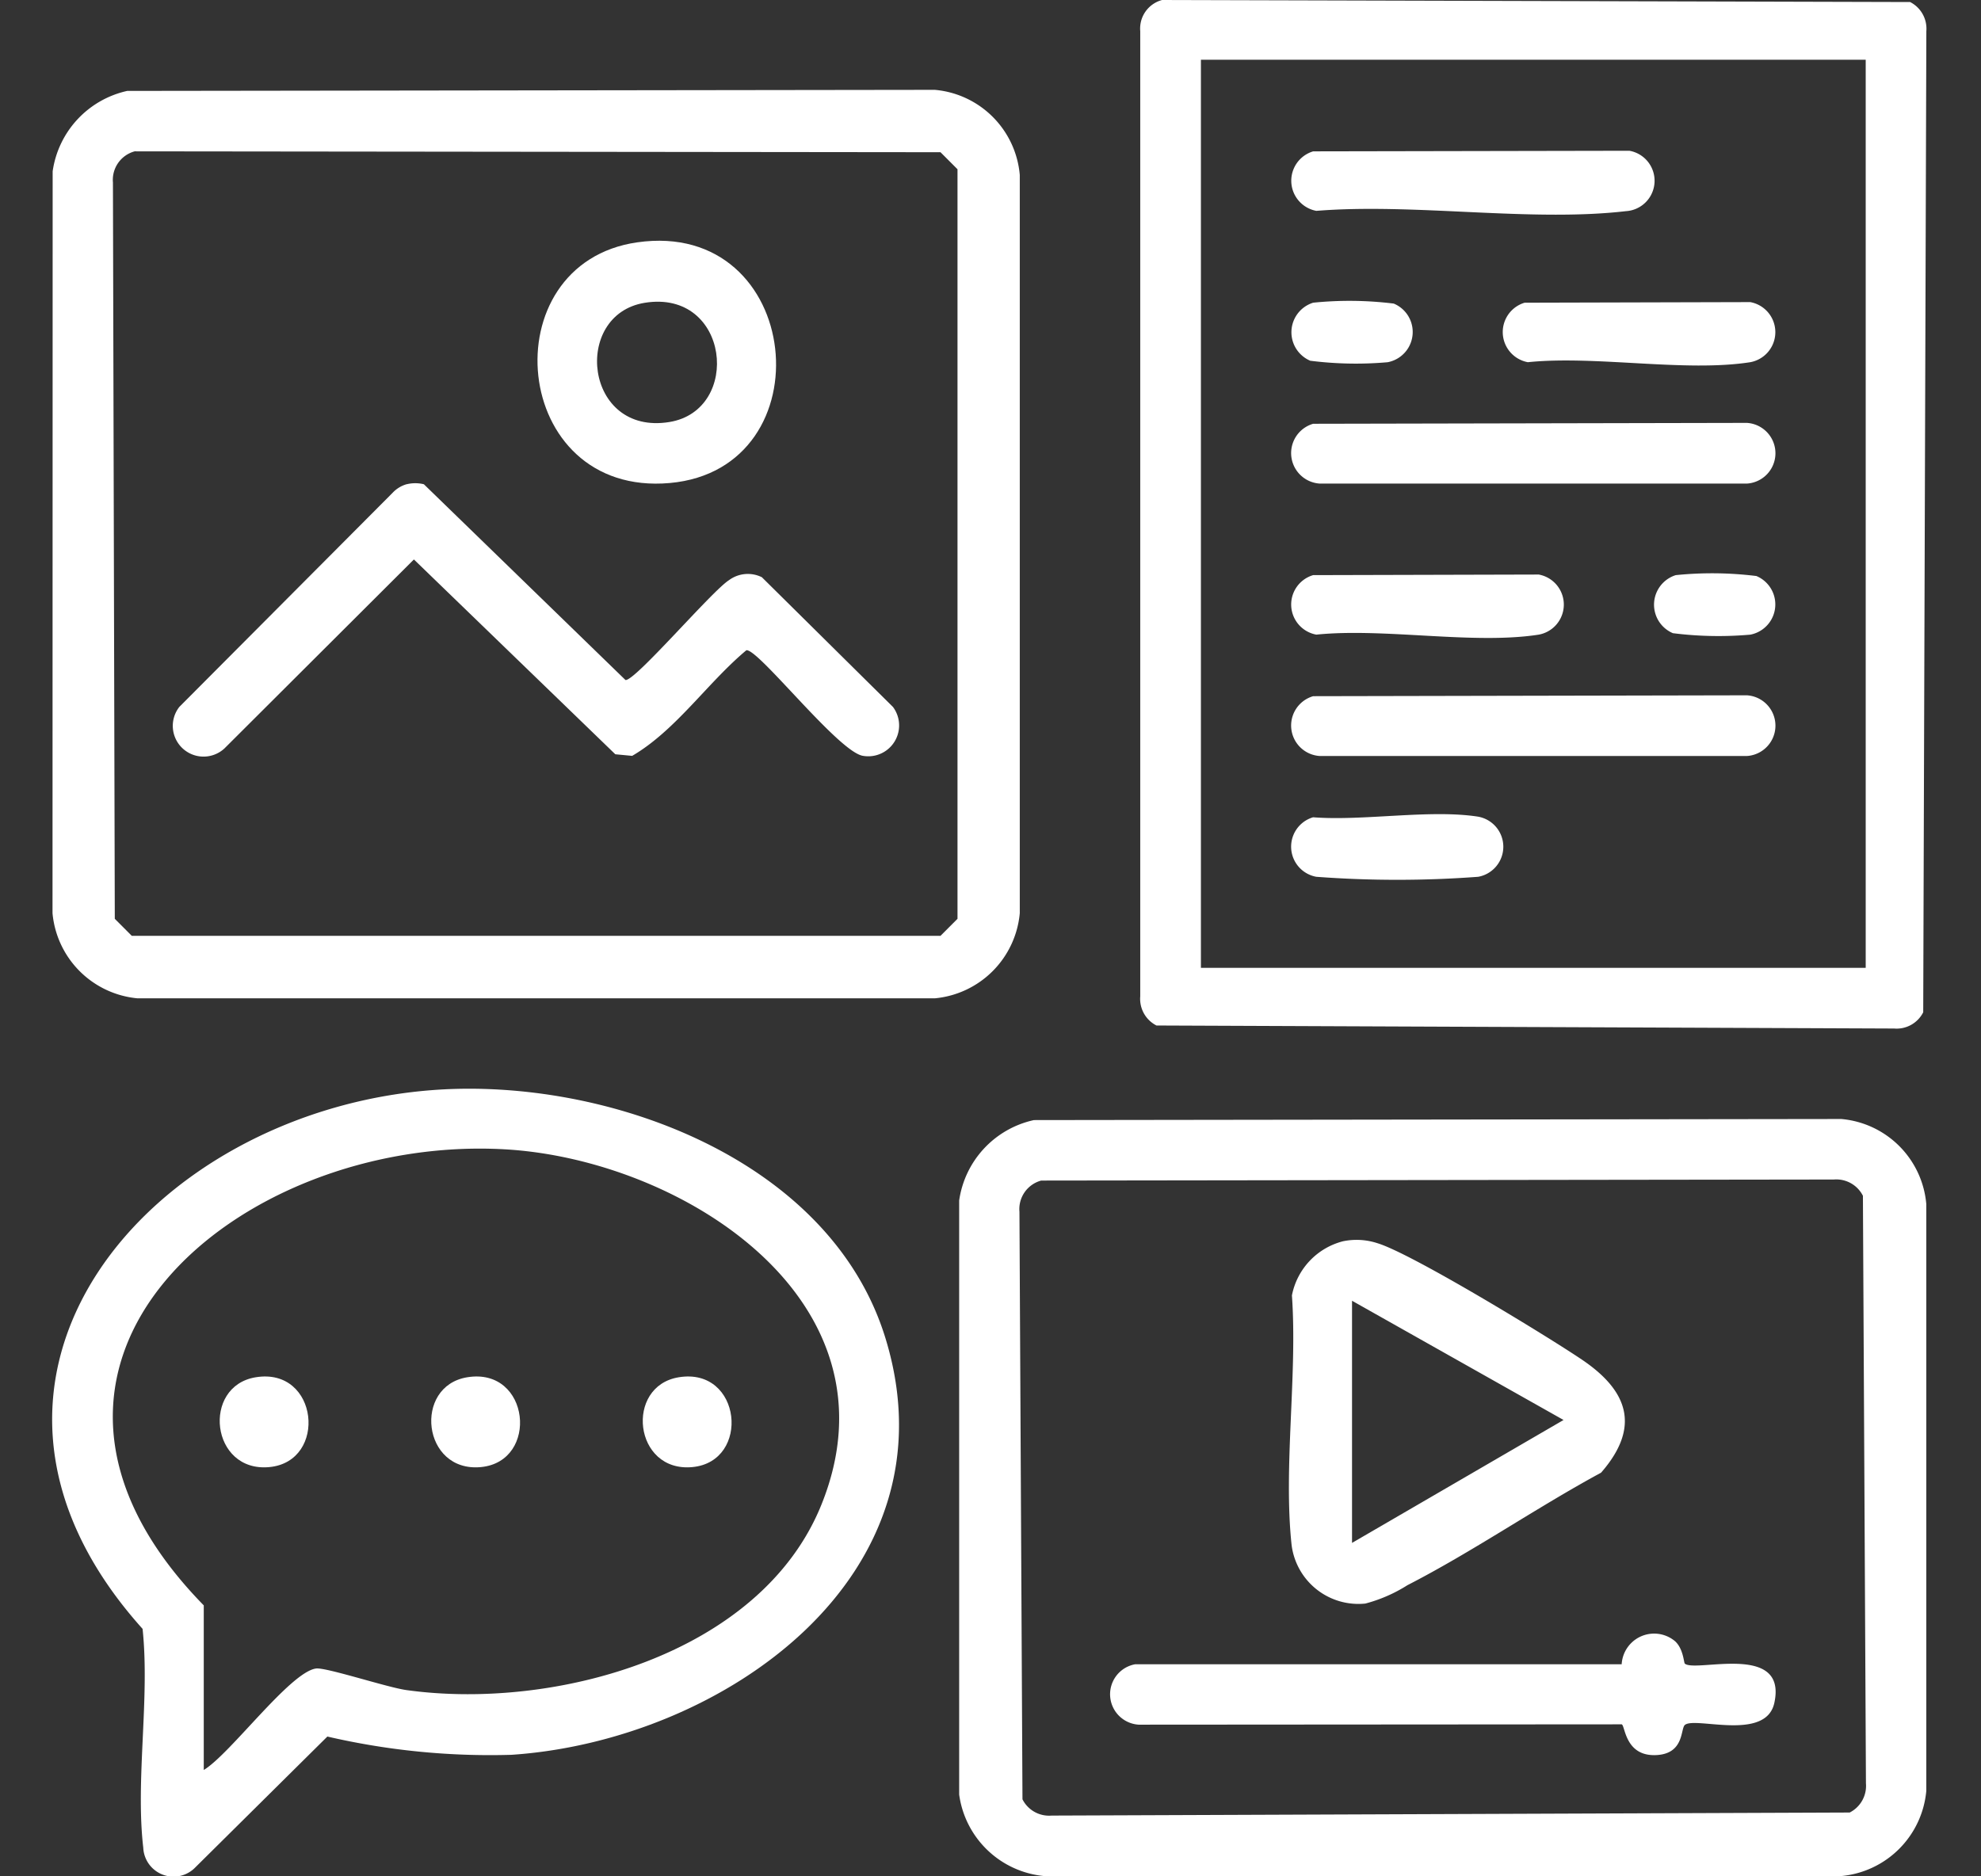
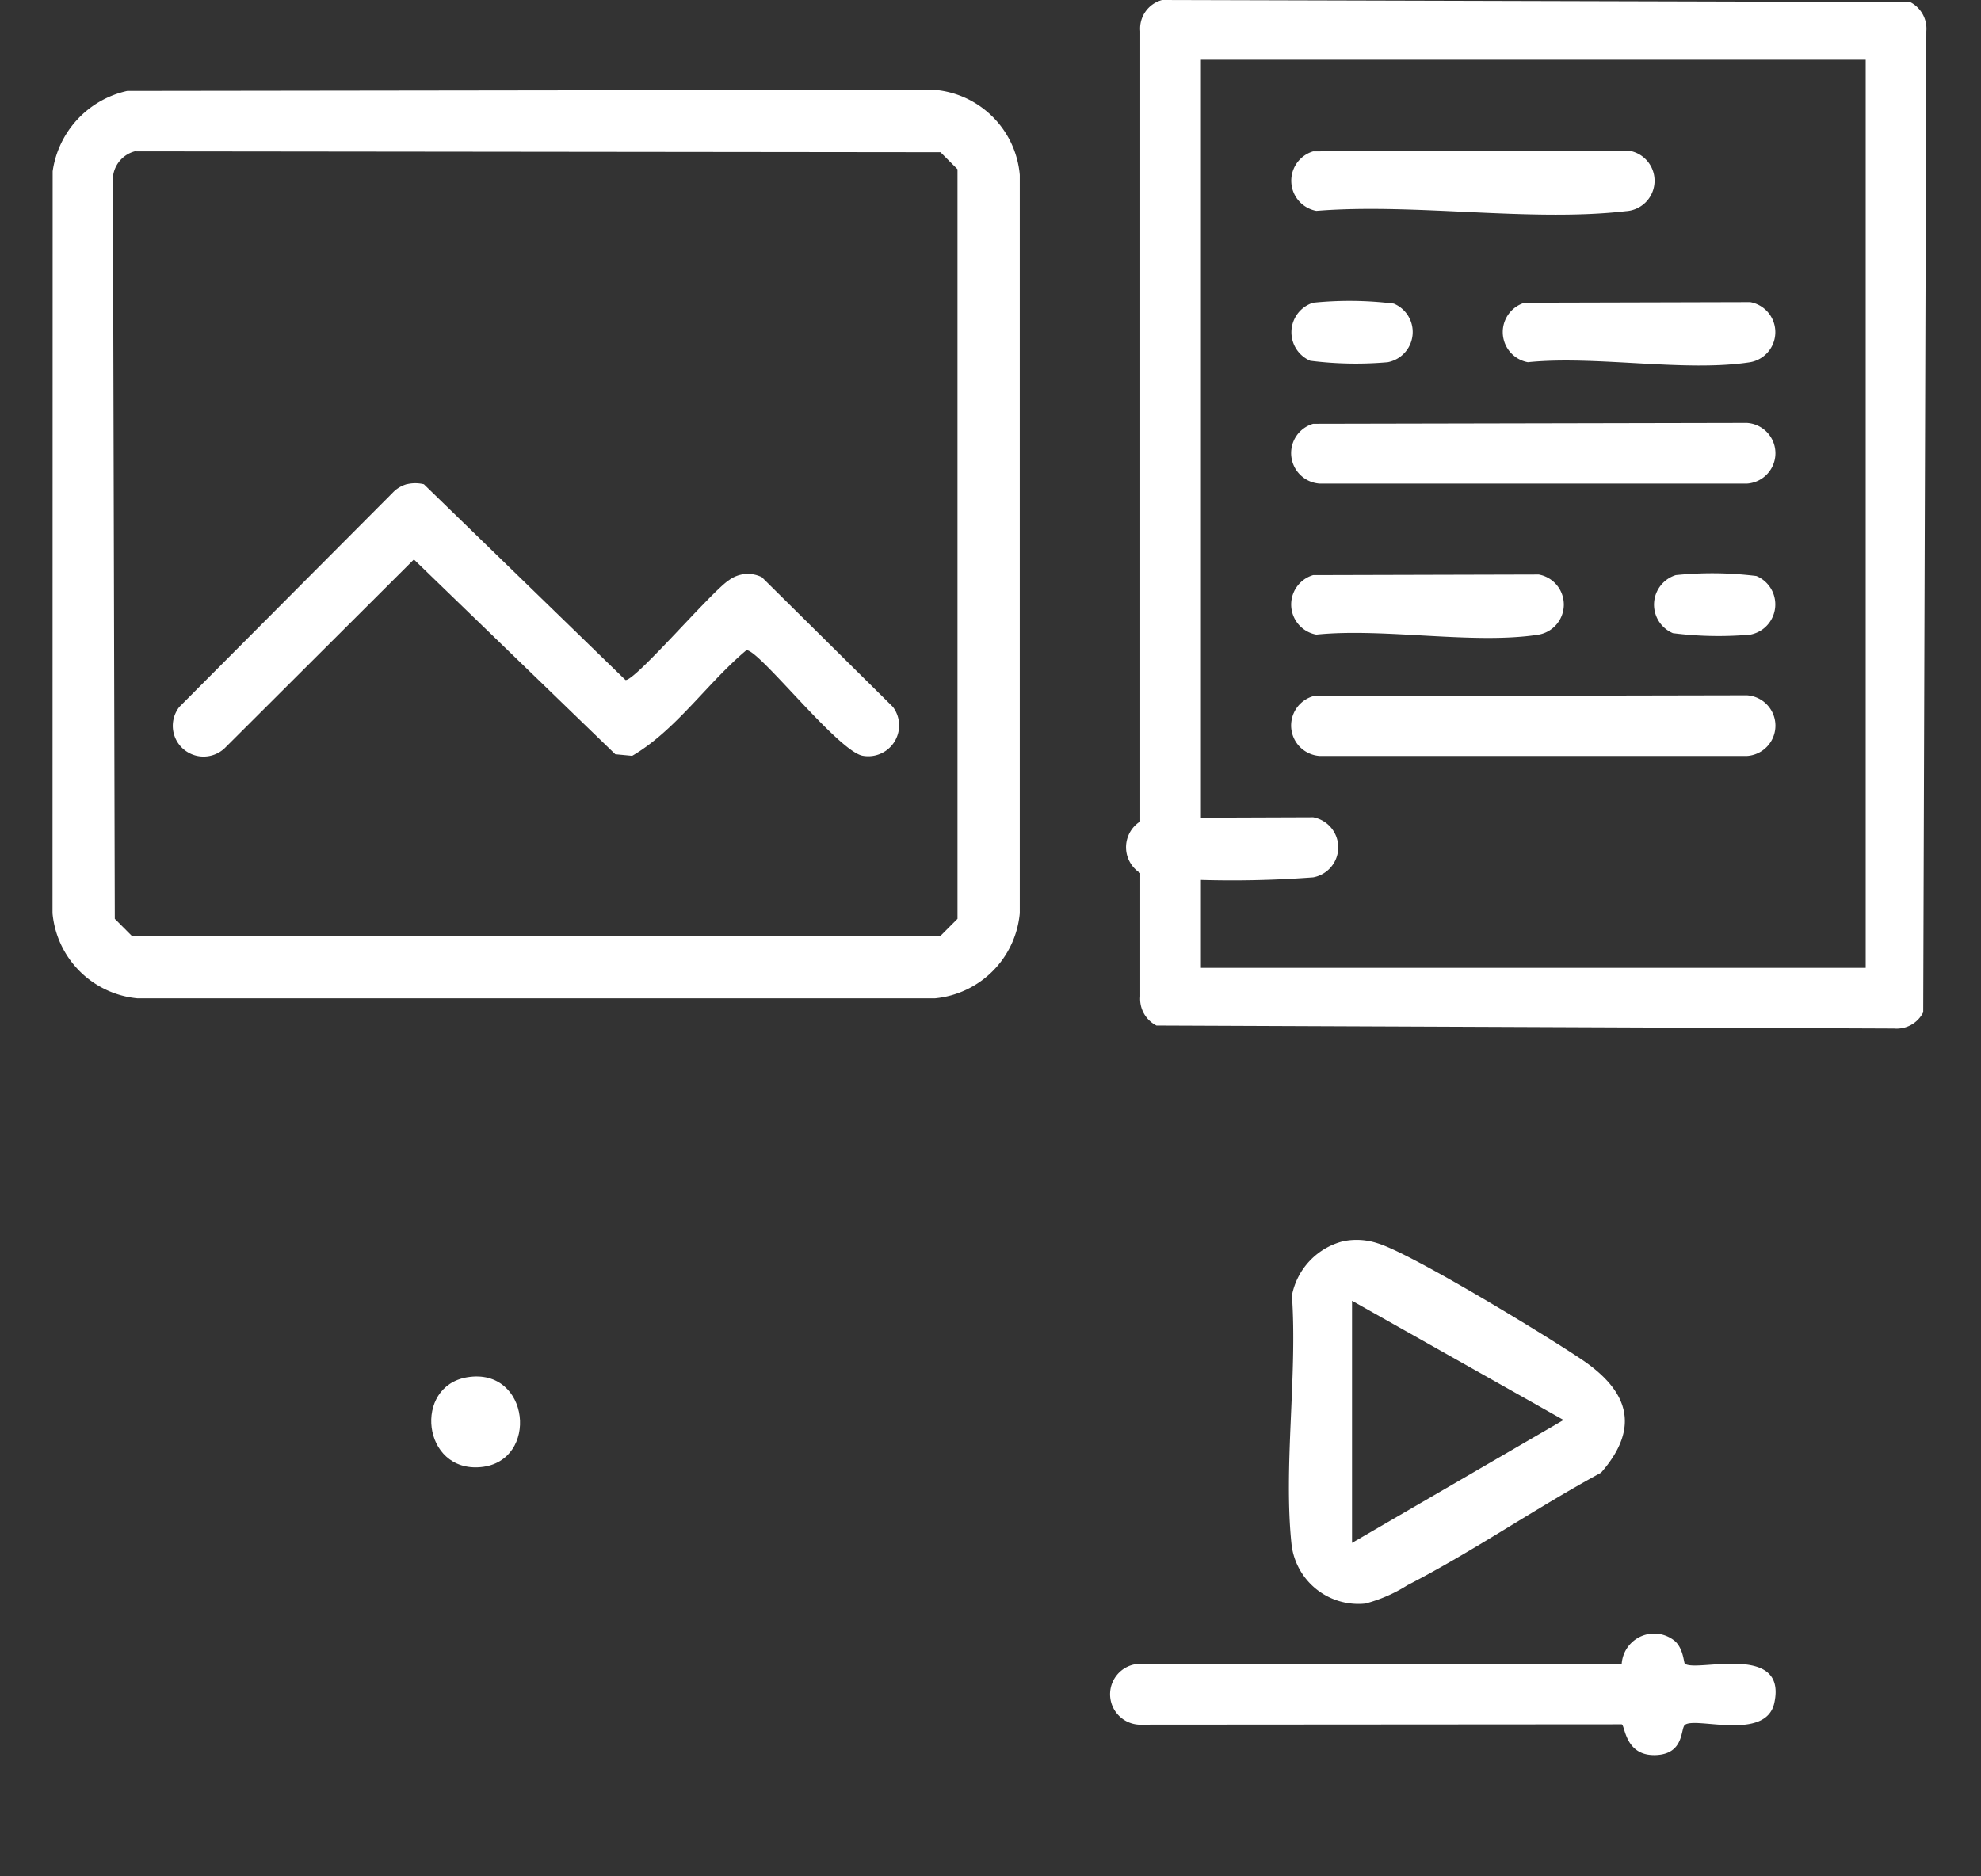
<svg xmlns="http://www.w3.org/2000/svg" width="114" height="108" viewBox="0 0 114 108">
  <rect x="0" y="0" width="114" height="108" fill="#333333" stroke="none" />
  <defs>
    <clipPath id="clip-path">
      <rect id="Rectangle_181" data-name="Rectangle 181" width="107.856" height="108" fill="none" />
    </clipPath>
  </defs>
  <g id="Video_content" data-name="Video content" transform="translate(-2586 -831)">
    <rect id="Rectangle_131" data-name="Rectangle 131" width="114" height="108" transform="translate(2586 831)" fill="none" />
    <g id="Group_125" data-name="Group 125" transform="translate(2589 831)">
      <g id="Group_123" data-name="Group 123" clip-path="url(#clip-path)">
        <path id="Path_523" data-name="Path 523" d="M4.377,17.87l46.472-.062a5.382,5.382,0,0,1,4.891,4.9V65.2a5.415,5.415,0,0,1-4.891,4.9H4.968A5.415,5.415,0,0,1,.077,65.2L.085,22.5A5.54,5.54,0,0,1,4.377,17.87m.429,3.478a1.7,1.7,0,0,0-1.252,1.794l.107,42.381.978.98H51.178l.978-.98V22.379l-.978-.98Z" transform="translate(-0.055 -12.637)" fill="#fff" />
        <path id="Path_524" data-name="Path 524" d="M216.9,0l43.045.117a1.721,1.721,0,0,1,.935,1.677L260.7,58.265a1.716,1.716,0,0,1-1.674.936l-42.45-.174a1.72,1.72,0,0,1-.934-1.677V1.794A1.7,1.7,0,0,1,216.9,0M257.39,3.438H219.134V55.707H257.39Z" transform="translate(-153.025)" fill="#fff" />
-         <path id="Path_525" data-name="Path 525" d="M184.045,221.87l46.472-.062a5.382,5.382,0,0,1,4.891,4.9v33.775a5.415,5.415,0,0,1-4.891,4.9H184.636a5.453,5.453,0,0,1-4.883-4.691V226.5a5.54,5.54,0,0,1,4.292-4.628m.429,3.479a1.7,1.7,0,0,0-1.252,1.794l.174,33.821a1.715,1.715,0,0,0,1.674.936L231,261.726a1.72,1.72,0,0,0,.935-1.677l-.174-33.821a1.715,1.715,0,0,0-1.673-.937Z" transform="translate(-127.556 -157.399)" fill="#fff" />
-         <path id="Path_526" data-name="Path 526" d="M21.941,215.879c9.937-.736,22.854,3.942,26.021,14.307,4.182,13.685-9.407,23.145-21.523,23.957a41.494,41.494,0,0,1-10.6-1.051l-7.656,7.587a1.743,1.743,0,0,1-2.939-1.193c-.454-3.9.385-8.6-.039-12.592-12.962-14.435.432-29.807,16.737-31.015M8.726,255.016c1.524-.915,4.974-5.647,6.463-5.84.58-.075,4.085,1.085,5.192,1.24,8.472,1.183,20.369-1.988,23.88-10.649,4.773-11.776-8.041-19.915-18.246-20.477C10.69,218.445-4.914,231.6,8.726,245.542Z" transform="translate(0 -153.138)" fill="#fff" />
        <path id="Path_527" data-name="Path 527" d="M37.443,95.842a2.1,2.1,0,0,1,.99,0l11.6,11.267c.533.095,4.969-5.121,5.957-5.745a1.819,1.819,0,0,1,1.892-.171l7.544,7.466a1.776,1.776,0,0,1-1.709,2.818c-1.393-.178-6.053-6.2-6.728-6.079-2.253,1.887-4.063,4.615-6.57,6.078l-.97-.092L37.859,100.171l-10.9,10.874a1.77,1.77,0,0,1-2.6-2.386L36.629,96.339a1.777,1.777,0,0,1,.814-.5" transform="translate(-17.04 -67.969)" fill="#fff" />
-         <path id="Path_528" data-name="Path 528" d="M101.924,47.812c9.585-1.373,10.957,13.042,1.874,13.853-9.185.82-10.362-12.637-1.874-13.853m.43,3.48c-4.188.679-3.472,7.657,1.418,6.863,4.188-.679,3.473-7.656-1.418-6.863" transform="translate(-68.254 -33.863)" fill="#fff" />
        <path id="Path_529" data-name="Path 529" d="M246.811,83.874l24.955-.051a1.75,1.75,0,0,1,0,3.494H247.195a1.758,1.758,0,0,1-.384-3.443" transform="translate(-174.243 -59.482)" fill="#fff" />
        <path id="Path_530" data-name="Path 530" d="M246.811,137.874l24.955-.051a1.75,1.75,0,0,1,0,3.494H247.195a1.758,1.758,0,0,1-.384-3.443" transform="translate(-174.243 -97.802)" fill="#fff" />
        <path id="Path_531" data-name="Path 531" d="M246.825,29.918l18.2-.034a1.753,1.753,0,0,1-.2,3.476c-5.491.637-12.194-.474-17.816-.017a1.764,1.764,0,0,1-.184-3.425" transform="translate(-174.257 -21.206)" fill="#fff" />
        <path id="Path_532" data-name="Path 532" d="M288.743,59.918l12.982-.034a1.758,1.758,0,0,1,0,3.459c-3.748.585-8.9-.4-12.8,0a1.764,1.764,0,0,1-.184-3.425" transform="translate(-204.003 -42.495)" fill="#fff" />
        <path id="Path_533" data-name="Path 533" d="M246.825,113.918l12.982-.034a1.758,1.758,0,0,1,0,3.459c-3.748.586-8.9-.4-12.8,0a1.763,1.763,0,0,1-.184-3.425" transform="translate(-174.257 -80.814)" fill="#fff" />
-         <path id="Path_534" data-name="Path 534" d="M246.825,161.559c2.89.225,6.731-.469,9.5-.034a1.758,1.758,0,0,1,0,3.459,62.456,62.456,0,0,1-9.321,0,1.763,1.763,0,0,1-.184-3.425" transform="translate(-174.257 -114.517)" fill="#fff" />
+         <path id="Path_534" data-name="Path 534" d="M246.825,161.559a1.758,1.758,0,0,1,0,3.459,62.456,62.456,0,0,1-9.321,0,1.763,1.763,0,0,1-.184-3.425" transform="translate(-174.257 -114.517)" fill="#fff" />
        <path id="Path_535" data-name="Path 535" d="M246.849,59.742a20.685,20.685,0,0,1,4.638.051,1.771,1.771,0,0,1-.35,3.375,20.866,20.866,0,0,1-4.454-.085,1.782,1.782,0,0,1,.166-3.341" transform="translate(-174.281 -42.319)" fill="#fff" />
        <path id="Path_536" data-name="Path 536" d="M318.708,113.742a20.685,20.685,0,0,1,4.638.051,1.771,1.771,0,0,1-.35,3.375,20.865,20.865,0,0,1-4.454-.085,1.782,1.782,0,0,1,.166-3.341" transform="translate(-225.273 -80.638)" fill="#fff" />
        <path id="Path_537" data-name="Path 537" d="M248.237,245.843a3.845,3.845,0,0,1,1.953.116c1.959.587,9.755,5.341,11.779,6.709,2.647,1.789,3.385,3.874,1.092,6.5-3.734,2.023-7.38,4.544-11.143,6.476a8.616,8.616,0,0,1-2.425,1.058,3.875,3.875,0,0,1-4.242-3.382c-.478-4.478.342-9.787.02-14.355a4.008,4.008,0,0,1,2.967-3.124m.492,17.369,12.172-7.075-12.172-6.863Z" transform="translate(-173.925 -174.402)" fill="#fff" />
        <path id="Path_538" data-name="Path 538" d="M242.724,325.435c.614.535,5.914-1.248,5.151,2.262-.487,2.238-4.571.764-5.151,1.271-.252.221-.026,1.664-1.658,1.733-1.795.076-1.771-1.716-1.976-1.771l-27.8.019a1.754,1.754,0,0,1-.2-3.476h28a1.871,1.871,0,0,1,3.073-1.326c.479.438.5,1.234.561,1.288" transform="translate(-148.768 -229.679)" fill="#fff" />
-         <path id="Path_539" data-name="Path 539" d="M35.283,272.89c3.627-.592,4.154,4.849.787,5.17-3.383.322-3.913-4.659-.787-5.17" transform="translate(-23.567 -193.616)" fill="#fff" />
        <path id="Path_540" data-name="Path 540" d="M77.2,272.89c3.627-.592,4.154,4.849.787,5.17-3.383.322-3.913-4.659-.787-5.17" transform="translate(-53.312 -193.616)" fill="#fff" />
-         <path id="Path_541" data-name="Path 541" d="M119.119,272.89c3.627-.592,4.154,4.849.787,5.17-3.383.322-3.913-4.659-.787-5.17" transform="translate(-83.058 -193.616)" fill="#fff" />
      </g>
    </g>
  </g>
</svg>